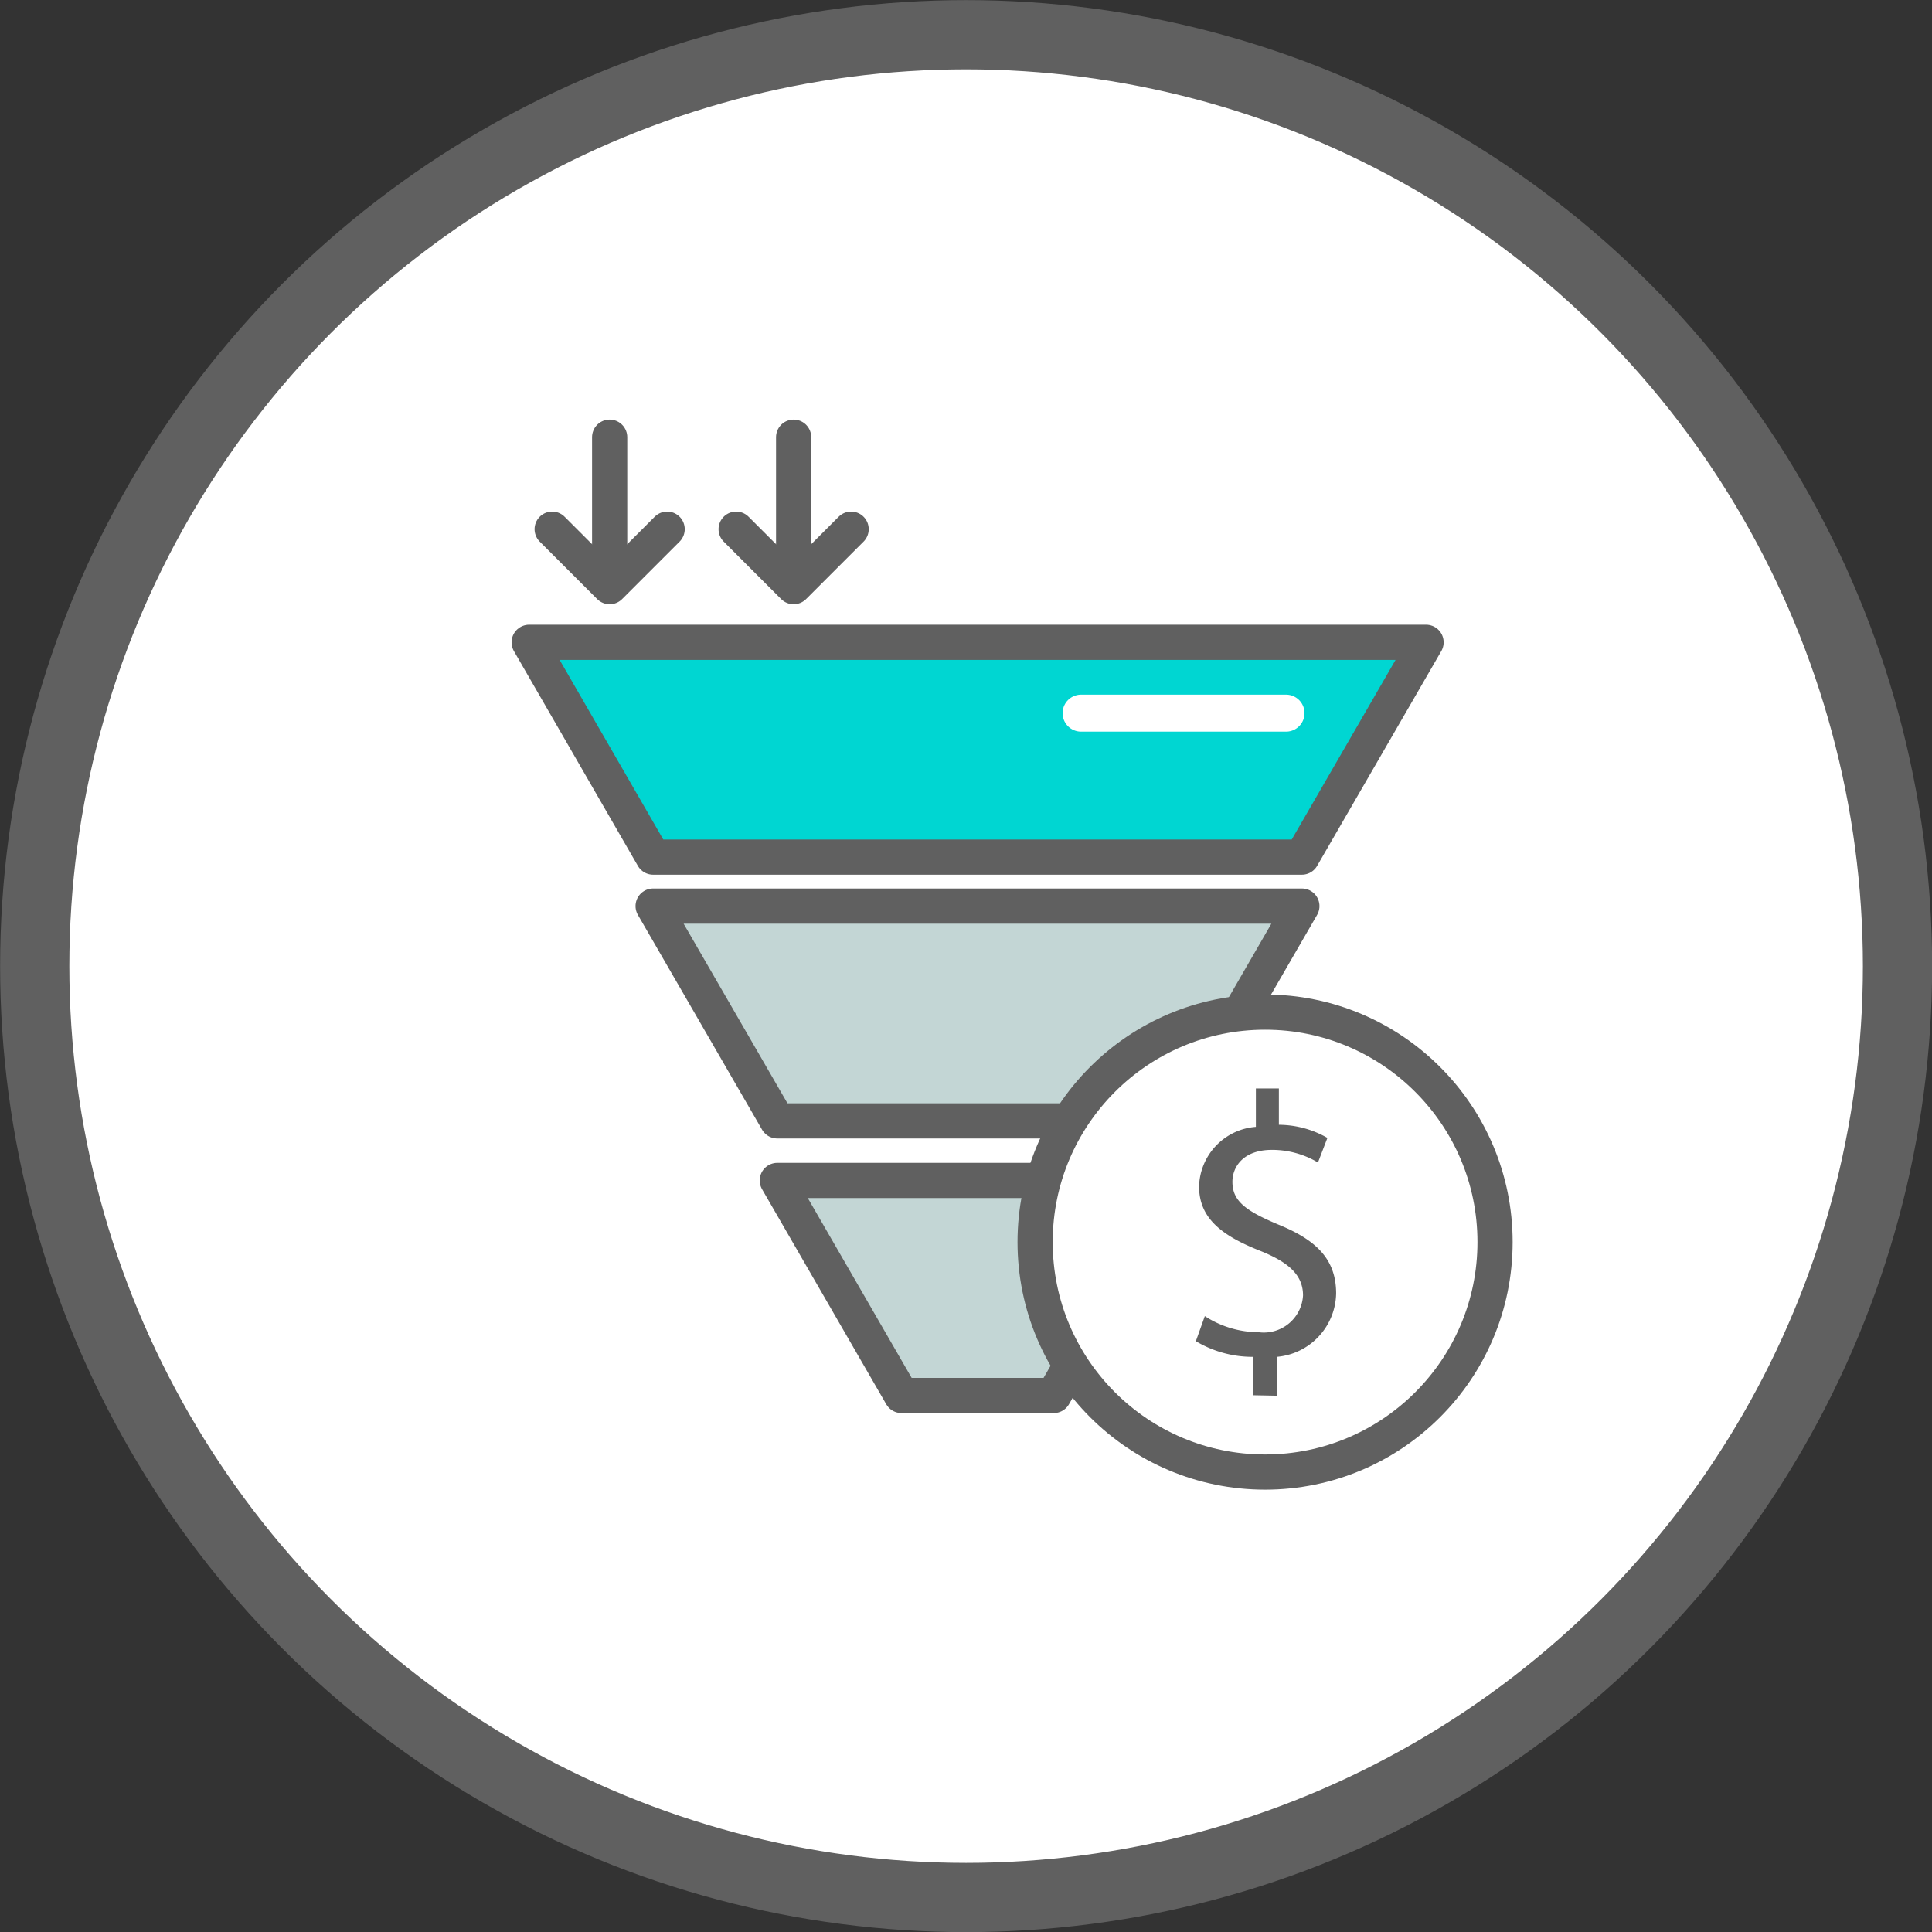
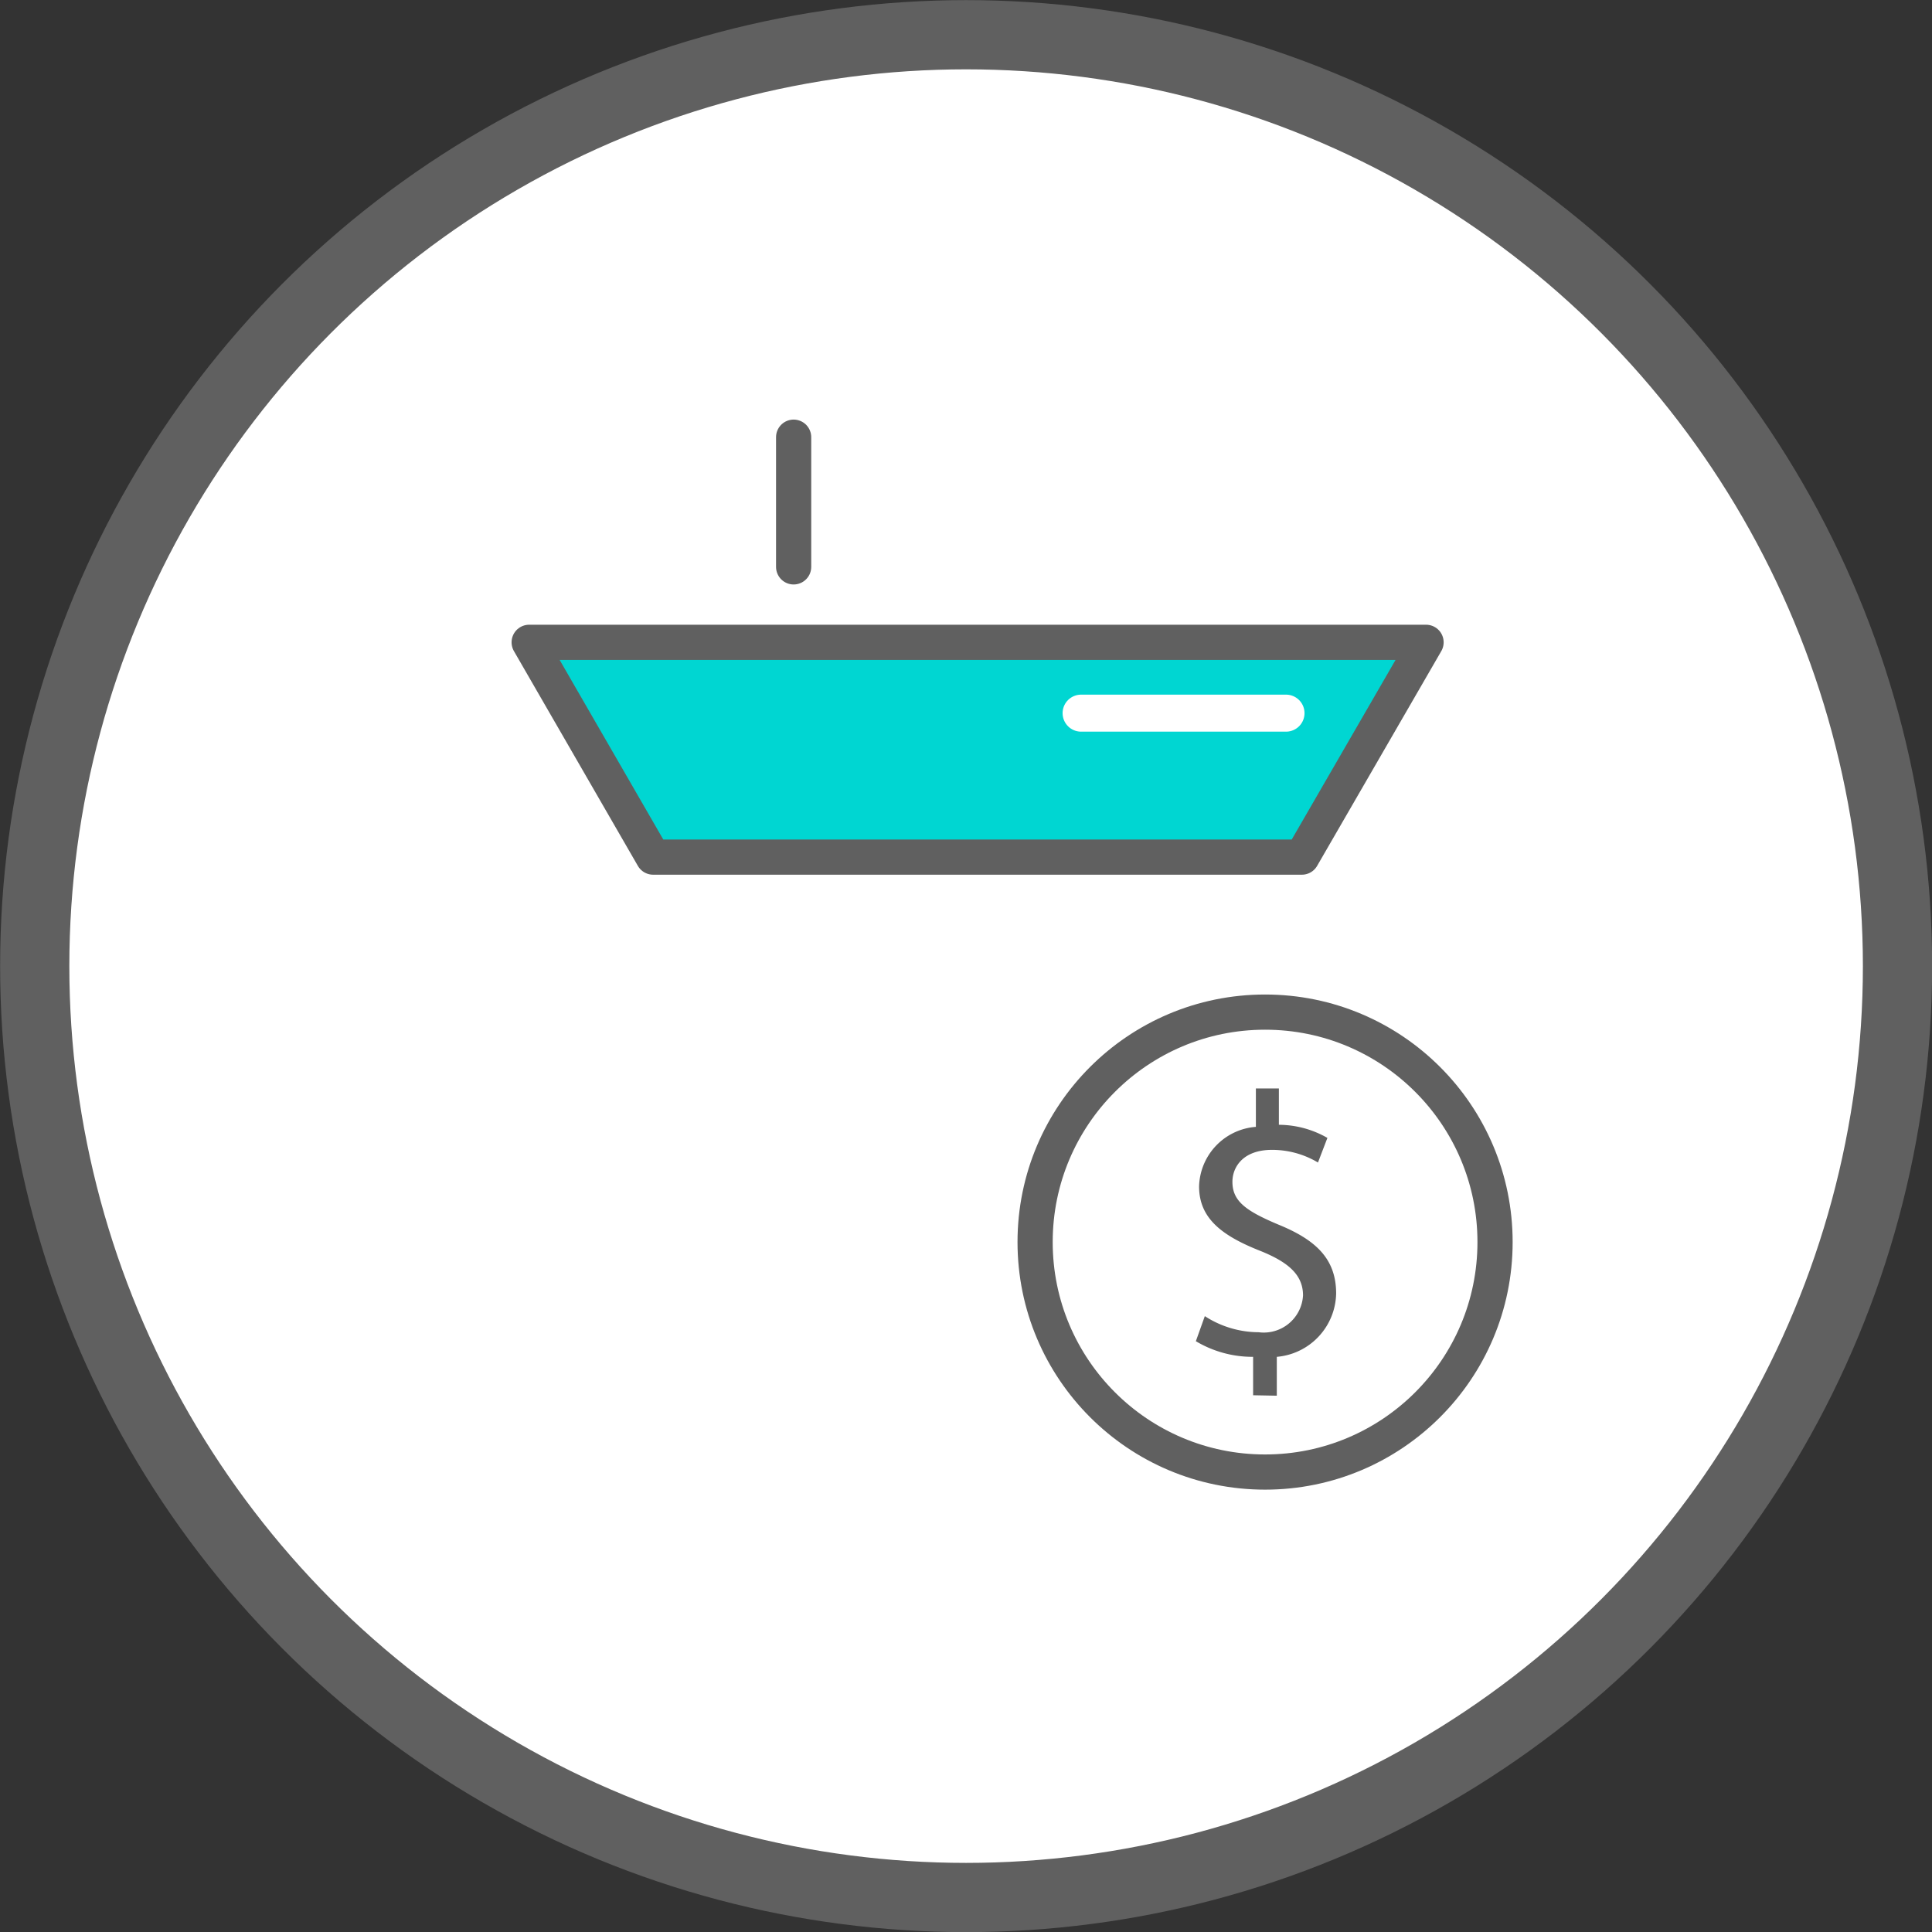
<svg xmlns="http://www.w3.org/2000/svg" viewBox="0 0 84.01 84.01">
  <rect x="0" y="0" width="84.01" height="84.01" fill="#333333" stroke="none" />
  <defs>
    <style>.cls-1,.cls-4{fill:#fff;}.cls-1,.cls-2,.cls-3,.cls-4,.cls-6,.cls-7{stroke:#606060;}.cls-1,.cls-2,.cls-3,.cls-4,.cls-6,.cls-7,.cls-8{stroke-linecap:round;stroke-linejoin:round;}.cls-1{stroke-width:3.01px;}.cls-2{fill:#c3d6d5;}.cls-2,.cls-3,.cls-4{stroke-width:1.53px;}.cls-3,.cls-7{fill:#00d6d2;}.cls-5{fill:#606060;}.cls-6,.cls-8{fill:none;}.cls-6,.cls-7{stroke-width:1.53px;}.cls-8{stroke:#fff;stroke-width:1.61px;}</style>
  </defs>
  <g id="Capa_2" data-name="Capa 2">
    <g id="Capa_1-2" data-name="Capa 1">
      <circle class="cls-1" cx="42.01" cy="42.01" r="40.5" />
-       <polygon class="cls-2" points="39.2 60.68 45.82 60.68 51.21 51.33 33.8 51.33 39.2 60.68" />
      <polygon class="cls-3" points="62.01 27.93 23.01 27.93 28.4 37.27 56.61 37.27 62.01 27.93" />
-       <polygon class="cls-2" points="28.4 39.4 33.8 48.74 51.21 48.74 56.61 39.4 28.4 39.4" />
      <circle class="cls-4" cx="55.01" cy="54.01" r="10" />
      <path class="cls-5" d="M54.49,60.67V59A4.81,4.81,0,0,1,52,58.32l.39-1.09a4.32,4.32,0,0,0,2.34.7,1.71,1.71,0,0,0,1.93-1.6c0-.89-.63-1.44-1.84-1.93-1.65-.65-2.68-1.4-2.68-2.81A2.67,2.67,0,0,1,54.61,49V47.33h1v1.58a4.27,4.27,0,0,1,2.11.57l-.41,1.07a3.89,3.89,0,0,0-2-.55c-1.25,0-1.72.74-1.72,1.39,0,.85.6,1.27,2,1.86,1.67.68,2.51,1.52,2.51,3A2.82,2.82,0,0,1,55.52,59v1.69Z" />
-       <polyline class="cls-6" points="24.01 23.01 26.51 25.51 29.01 23.01" />
-       <line class="cls-7" x1="26.51" y1="19.01" x2="26.51" y2="24.65" />
-       <polyline class="cls-6" points="32.01 23.01 34.51 25.51 37.01 23.01" />
      <line class="cls-7" x1="34.51" y1="19.01" x2="34.51" y2="24.65" />
      <line class="cls-8" x1="47.01" y1="31.01" x2="55.92" y2="31.01" />
    </g>
  </g>
</svg>